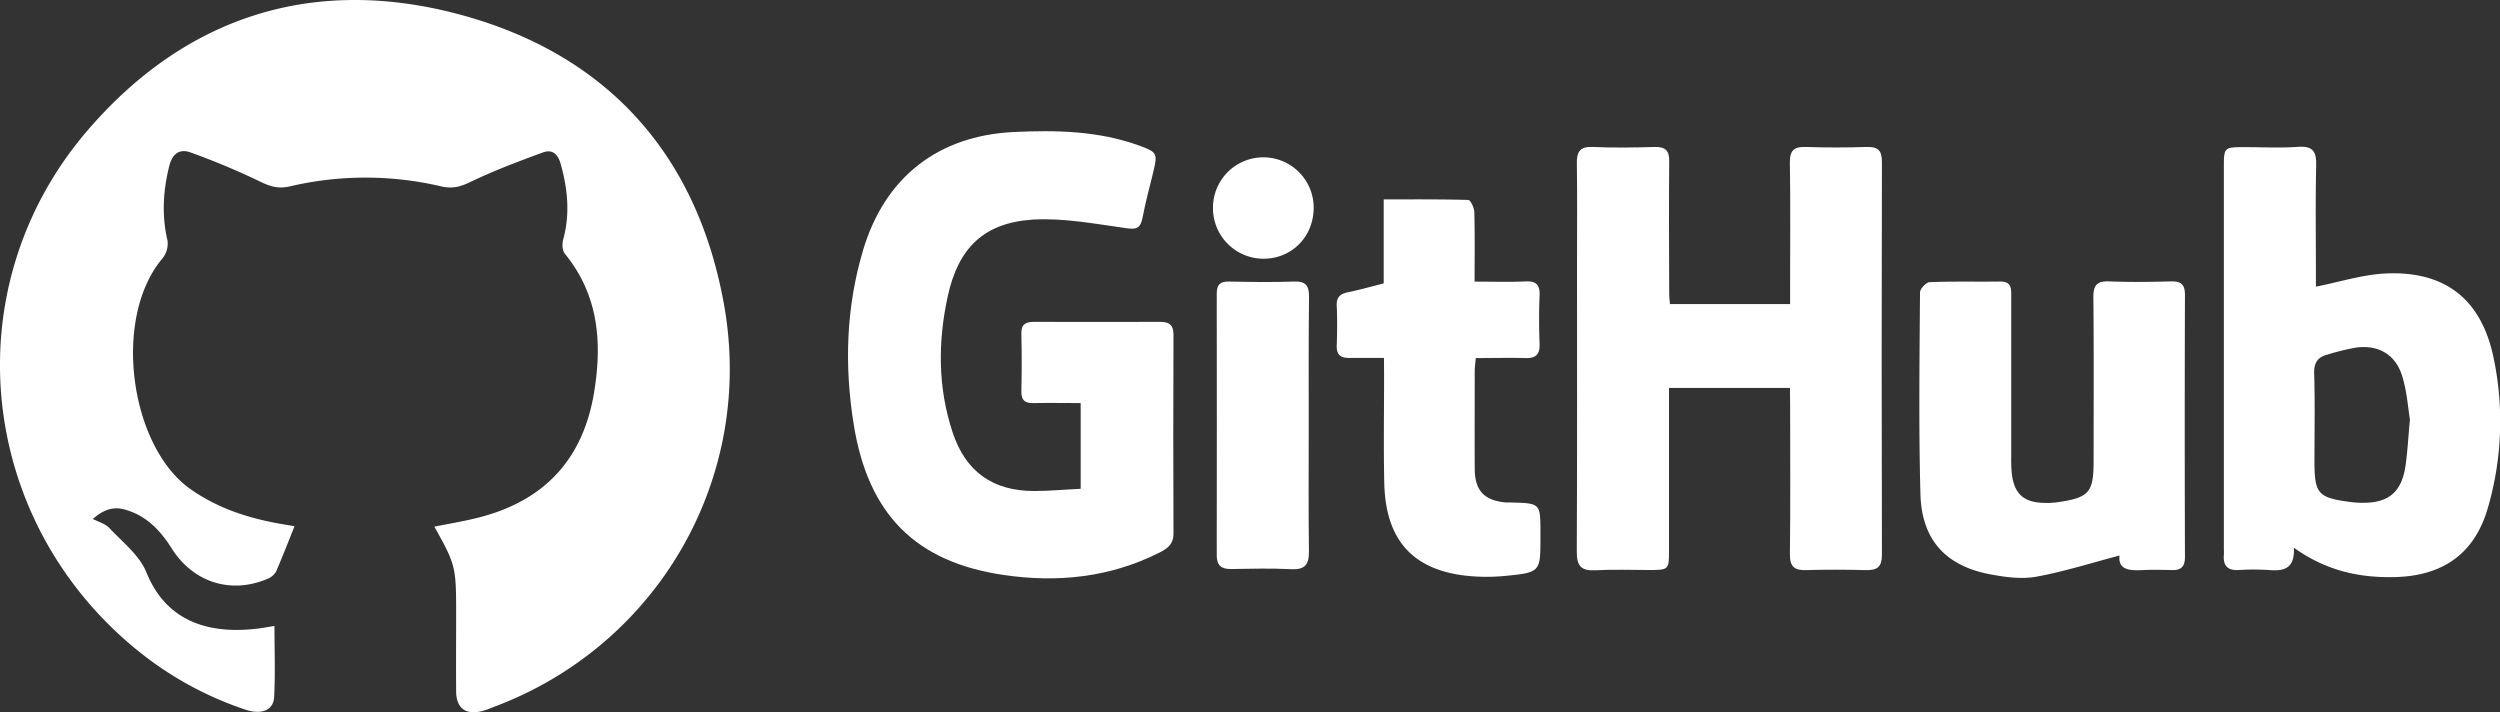
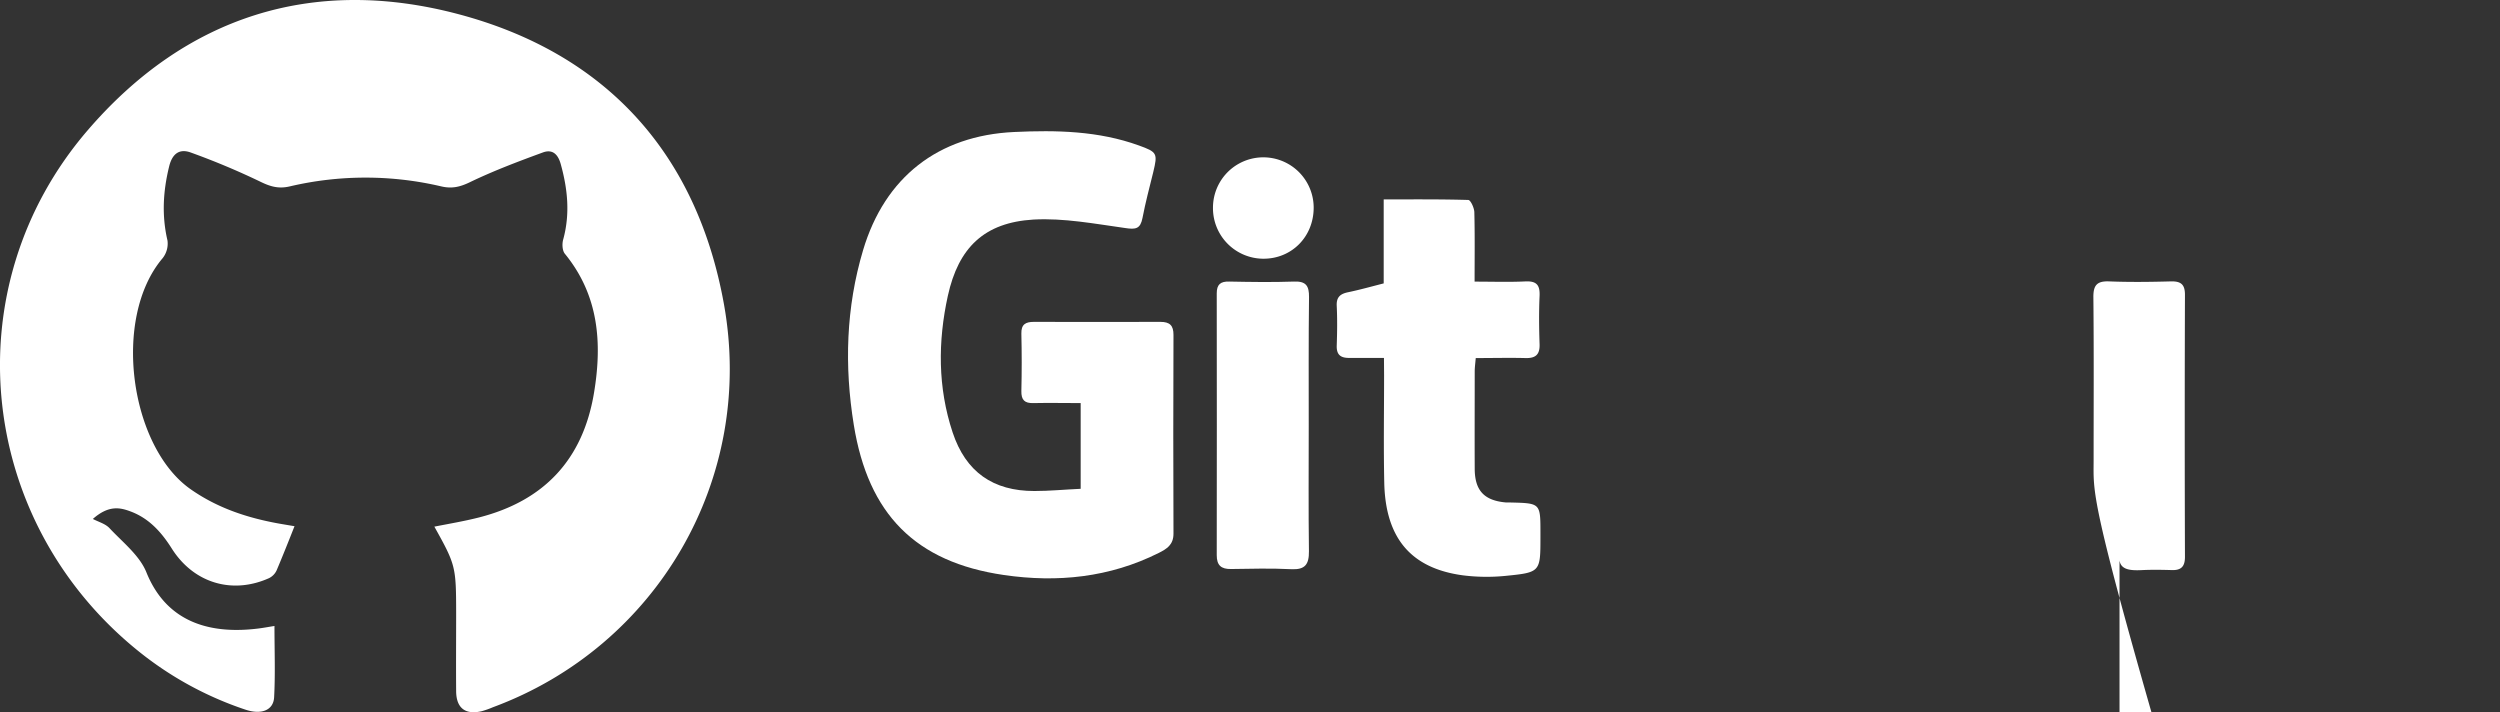
<svg xmlns="http://www.w3.org/2000/svg" viewBox="0 0 849.01 241.88">
  <rect x="0" y="0" width="849.01" height="241.88" fill="#333333" stroke="none" />
  <defs>
    <style>.cls-1{fill:#fff;}</style>
  </defs>
  <title>github</title>
  <g id="Layer_2" data-name="Layer 2">
    <g id="Layer_1-2" data-name="Layer 1">
      <path class="cls-1" d="M147.51,178.85c5.08-1,10.17-1.85,15.15-3.12,22.1-5.65,35.29-19.65,39.06-42.27,2.84-17,1.63-33.19-9.89-47.28-.89-1.09-1-3.42-.54-4.94,2.35-8.65,1.49-17.08-.88-25.58-1-3.51-2.95-5-6-3.9C176,54.84,167.62,58,159.63,61.85c-3.39,1.64-6.12,2.3-9.77,1.45a112.48,112.48,0,0,0-51.45,0c-3.92.92-6.77,0-10.23-1.71a250.18,250.18,0,0,0-23.3-9.76c-3.89-1.45-6.35.29-7.43,4.66-2.07,8.41-2.56,16.68-.57,25.19a8,8,0,0,1-1.65,6c-17.3,20.41-11.06,64.05,9.49,78.45,9.12,6.39,19.2,9.72,29.93,11.66,2,.35,3.93.67,5.37.91-2,5.06-4,10.09-6.08,15a5.55,5.55,0,0,1-2.53,2.62c-12.54,5.64-25.66,1.71-33.09-10.06-3.48-5.51-7.62-10.13-13.79-12.5-3.72-1.42-7.56-2.31-13,2.48,1.91,1,4.24,1.62,5.64,3.11,4.47,4.79,10.22,9.25,12.54,15,7.34,18.22,23.45,20.93,38.08,19.09,1.61-.2,3.21-.5,5.42-.86,0,8.38.31,16.33-.12,24.24-.24,4.4-4.35,6-9.74,4.18A116.62,116.62,0,0,1,46.85,221C-7.86,176.77-16.1,97.57,29.77,44.25,63,5.6,106.22-8.25,155.45,4.75c50.26,13.26,81.19,47.3,90.41,98.58,10.67,59.34-22.79,116.25-78.44,136.84a30.63,30.63,0,0,1-3.76,1.34c-5.59,1.34-8.71-1-8.75-6.77-.07-8.83,0-17.66,0-26.49C154.89,192.39,154.76,191.86,147.51,178.85Z" />
      <path class="cls-1" d="M367,166V136.89c-5.5,0-10.78-.11-16.05,0-3,.09-4.15-1.06-4.09-4.09q.23-9.74,0-19.49c-.08-3.16,1.42-4,4.23-4,14.33,0,28.66.07,43,0,3.19,0,4.44,1.23,4.43,4.43-.07,22.49-.11,45,0,67.48,0,3.8-2.27,5.18-5,6.56-16.69,8.36-34.46,10.14-52.57,7.5-30.07-4.38-46.09-20.64-51-51-3.24-20-2.65-39.86,3.16-59.34,7.39-24.77,25.49-38.9,51.26-40.11,14.34-.67,28.65-.4,42.42,4.58,6.19,2.24,6.39,2.67,4.87,9C390.37,63.63,389,68.78,388,74c-.72,3.72-2.27,4-5.89,3.44C371.79,76,361.3,74,351,74.56c-16.7,1-25.5,9.48-29.11,25.91-3.4,15.53-3.43,31.12,1.62,46.36,4.45,13.43,13.71,19.94,27.78,19.92C356.42,166.75,361.53,166.25,367,166Z" />
-       <path class="cls-1" d="M607.87,131.74H566.8v5.48q0,25,0,50c0,6.18-.16,6.34-6.53,6.36-6.17,0-12.34-.26-18.49.09-4.86.27-6.32-1.55-6.3-6.31.16-32.82.08-65.64.08-98.46,0-11.16.12-22.33-.06-33.48-.06-4,1.17-5.7,5.45-5.51,7,.31,14,.22,21,0,3.72-.1,5,1.35,4.92,5-.13,15-.06,30,0,45,0,1,.14,2,.25,3.35h40.81V97.76c0-14.16.14-28.33-.08-42.48-.07-4.25,1.44-5.52,5.49-5.37,6.82.24,13.66.22,20.49,0,3.8-.11,5.29,1,5.28,5.09q-.18,66.72,0,133.44c0,4-1.54,5.26-5.31,5.17-6.83-.17-13.66-.2-20.49,0-4,.12-5.5-1.25-5.45-5.45.21-16.83.08-33.66.08-50.48Z" />
-       <path class="cls-1" d="M779,186c.38,7.08-3.31,8-8.36,7.59a81.59,81.59,0,0,0-10.49,0c-3.71.16-5.2-1.53-4.92-5.1.06-.83,0-1.67,0-2.5q0-64.47,0-128.94c0-7.07,0-7.07,7.26-7.08,6,0,12,.33,18-.1,5.06-.35,6.19,1.68,6.09,6.32-.27,12.32-.09,24.65-.09,37v4.16c8.23-1.61,16-4.17,24-4.49,20-.81,32.11,8.84,36.28,28.35a105,105,0,0,1-1.78,50.92c-4.44,15.79-15.22,23.42-31.6,23.85C801.13,196.28,789.88,193.79,779,186Zm39.44-43.4c-.65-3.89-1-9.43-2.57-14.63-2.2-7.5-8-10.94-15.77-9.93a82.93,82.93,0,0,0-9.66,2.37c-3.35.86-4.66,2.76-4.54,6.47.3,9.82.1,19.66.1,29.49,0,11.43,1.09,12.67,12.54,14.15a31.14,31.14,0,0,0,3.49.23c9.13.12,13.55-3.52,14.9-12.62C817.59,153.56,817.82,148.89,818.41,142.63Z" />
-       <path class="cls-1" d="M719.8,188.66c-9.44,2.48-18.74,5.44-28.26,7.19-4.92.9-10.33.17-15.35-.75-15.32-2.79-23.59-11.68-24-27.33-.62-22.8-.3-45.63-.15-68.45,0-1.23,2.09-3.46,3.28-3.5,8-.32,16-.09,24-.21,3.8,0,3.7,2.33,3.7,5q0,27.24,0,54.48a50.27,50.27,0,0,0,.17,5.49c.75,7.08,4,10.05,11,10.21a28,28,0,0,0,4.49-.22C709.51,169,711,167.29,711,156.5c0-18.49.11-37-.08-55.47-.05-4.11,1.15-5.63,5.35-5.47,7,.28,14,.19,21,0,3.35-.07,4.76,1,4.75,4.55q-.15,44.47,0,89c0,3.23-1.23,4.58-4.41,4.49s-6.67-.16-10,0C723.12,193.84,719.26,193.52,719.8,188.66Z" />
+       <path class="cls-1" d="M719.8,188.66q0,27.24,0,54.48a50.27,50.27,0,0,0,.17,5.49c.75,7.08,4,10.05,11,10.21a28,28,0,0,0,4.49-.22C709.51,169,711,167.29,711,156.5c0-18.49.11-37-.08-55.47-.05-4.11,1.15-5.63,5.35-5.47,7,.28,14,.19,21,0,3.35-.07,4.76,1,4.75,4.55q-.15,44.47,0,89c0,3.23-1.23,4.58-4.41,4.49s-6.67-.16-10,0C723.12,193.84,719.26,193.52,719.8,188.66Z" />
      <path class="cls-1" d="M470,121.55c-4.3,0-8.09,0-11.88,0-2.89,0-4.26-1.11-4.16-4.17.15-4.5.22-9,0-13.49-.16-3,1.21-4.1,3.87-4.65,3.9-.81,7.74-1.89,12.08-3V67.72c9.91,0,19.33-.09,28.73.19.76,0,2,2.66,2.05,4.12.2,7.63.09,15.27.09,23.61,6,0,11.63.2,17.22-.07,3.78-.18,5,1.18,4.85,4.87-.25,5.49-.19,11,0,16.49.11,3.51-1.38,4.76-4.76,4.67-5.48-.14-11,0-16.92,0-.14,1.66-.34,3.08-.35,4.5,0,11-.05,22,0,33,0,7.53,3.24,10.93,10.74,11.55.5,0,1,0,1.5,0,10.08.25,10.08.25,10.08,10.24v1.5c0,11.87,0,12-11.85,13.18a64.65,64.65,0,0,1-14.45-.18c-17.65-2.37-26.34-12.61-26.74-31.47-.26-12.16-.06-24.33-.06-36.49Z" />
      <path class="cls-1" d="M444.45,144.75c0,14.16-.12,28.31.07,42.46.05,4.45-1.3,6.33-6,6.09-6.81-.34-13.65-.17-20.47-.06-3.37.06-4.85-1.29-4.84-4.7q.06-44.46,0-88.92c0-3,1.25-4.08,4.23-4,7.32.14,14.66.26,22,0,4.13-.17,5.14,1.51,5.11,5.24C444.37,115.44,444.45,130.1,444.45,144.75Z" />
      <path class="cls-1" d="M446.13,70.51c0,9.92-7.53,17.48-17.28,17.35a17.17,17.17,0,0,1-16.92-17.33,17.1,17.1,0,1,1,34.2,0Z" />
    </g>
  </g>
</svg>